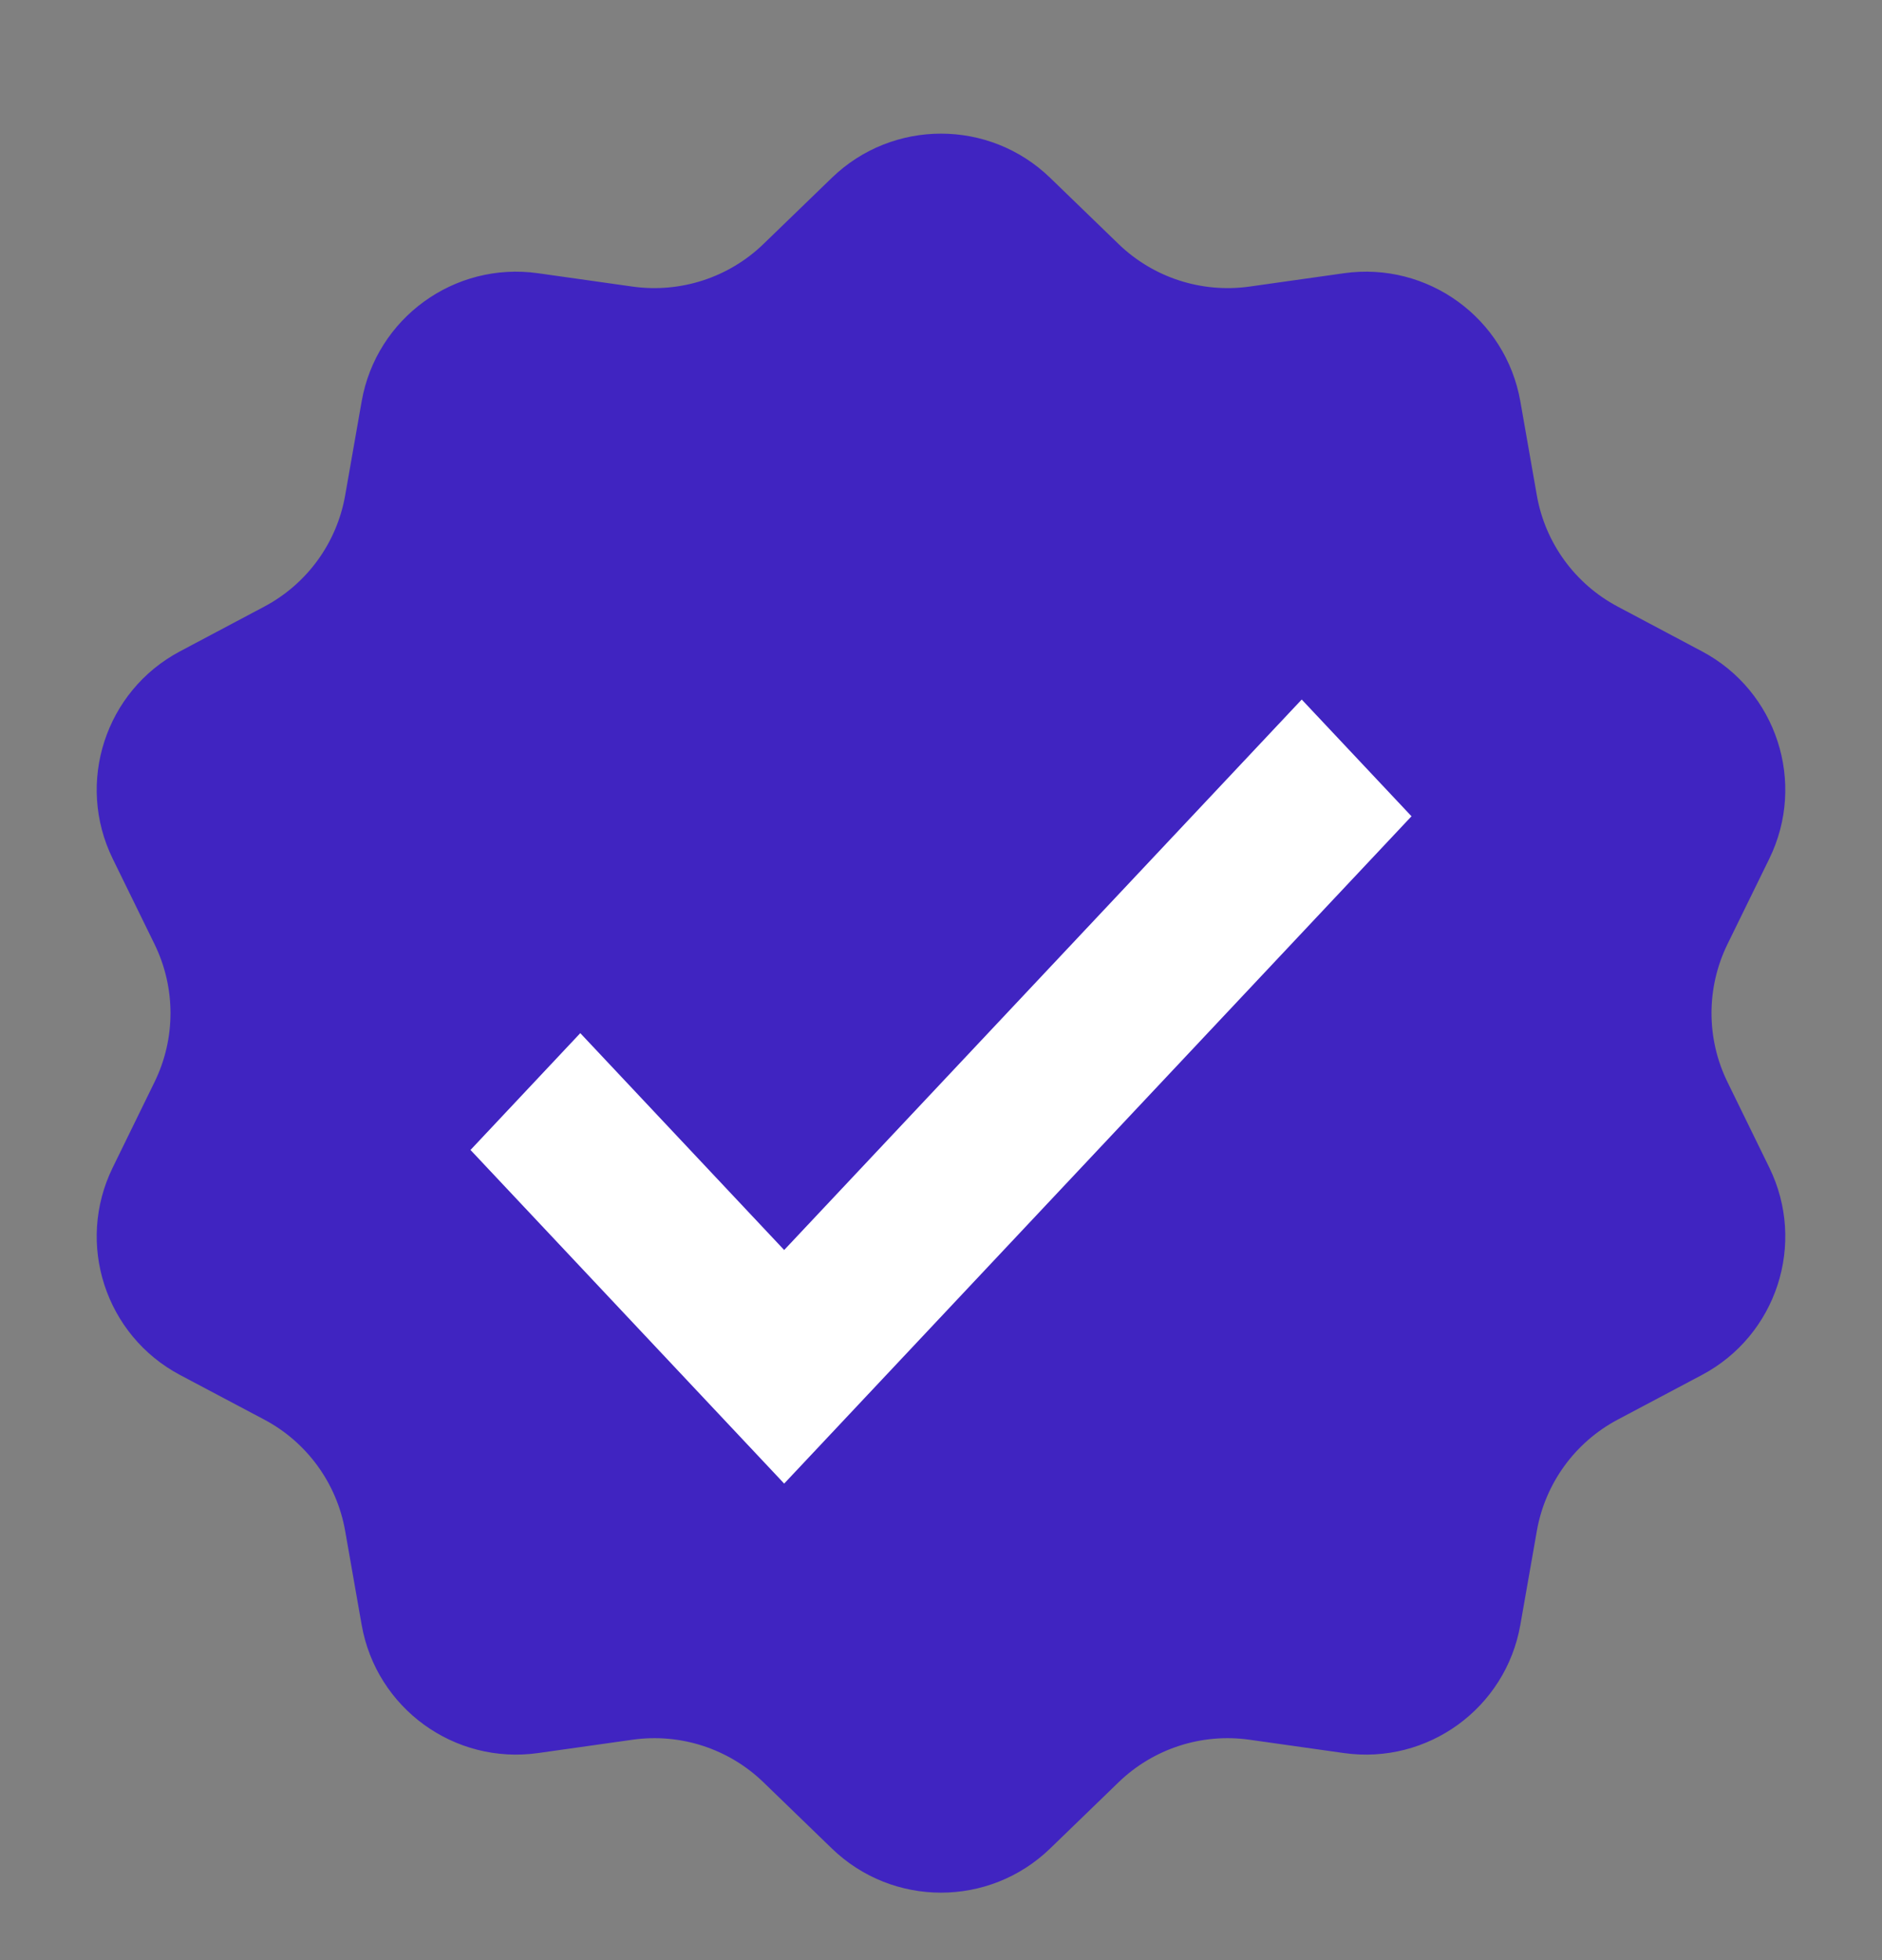
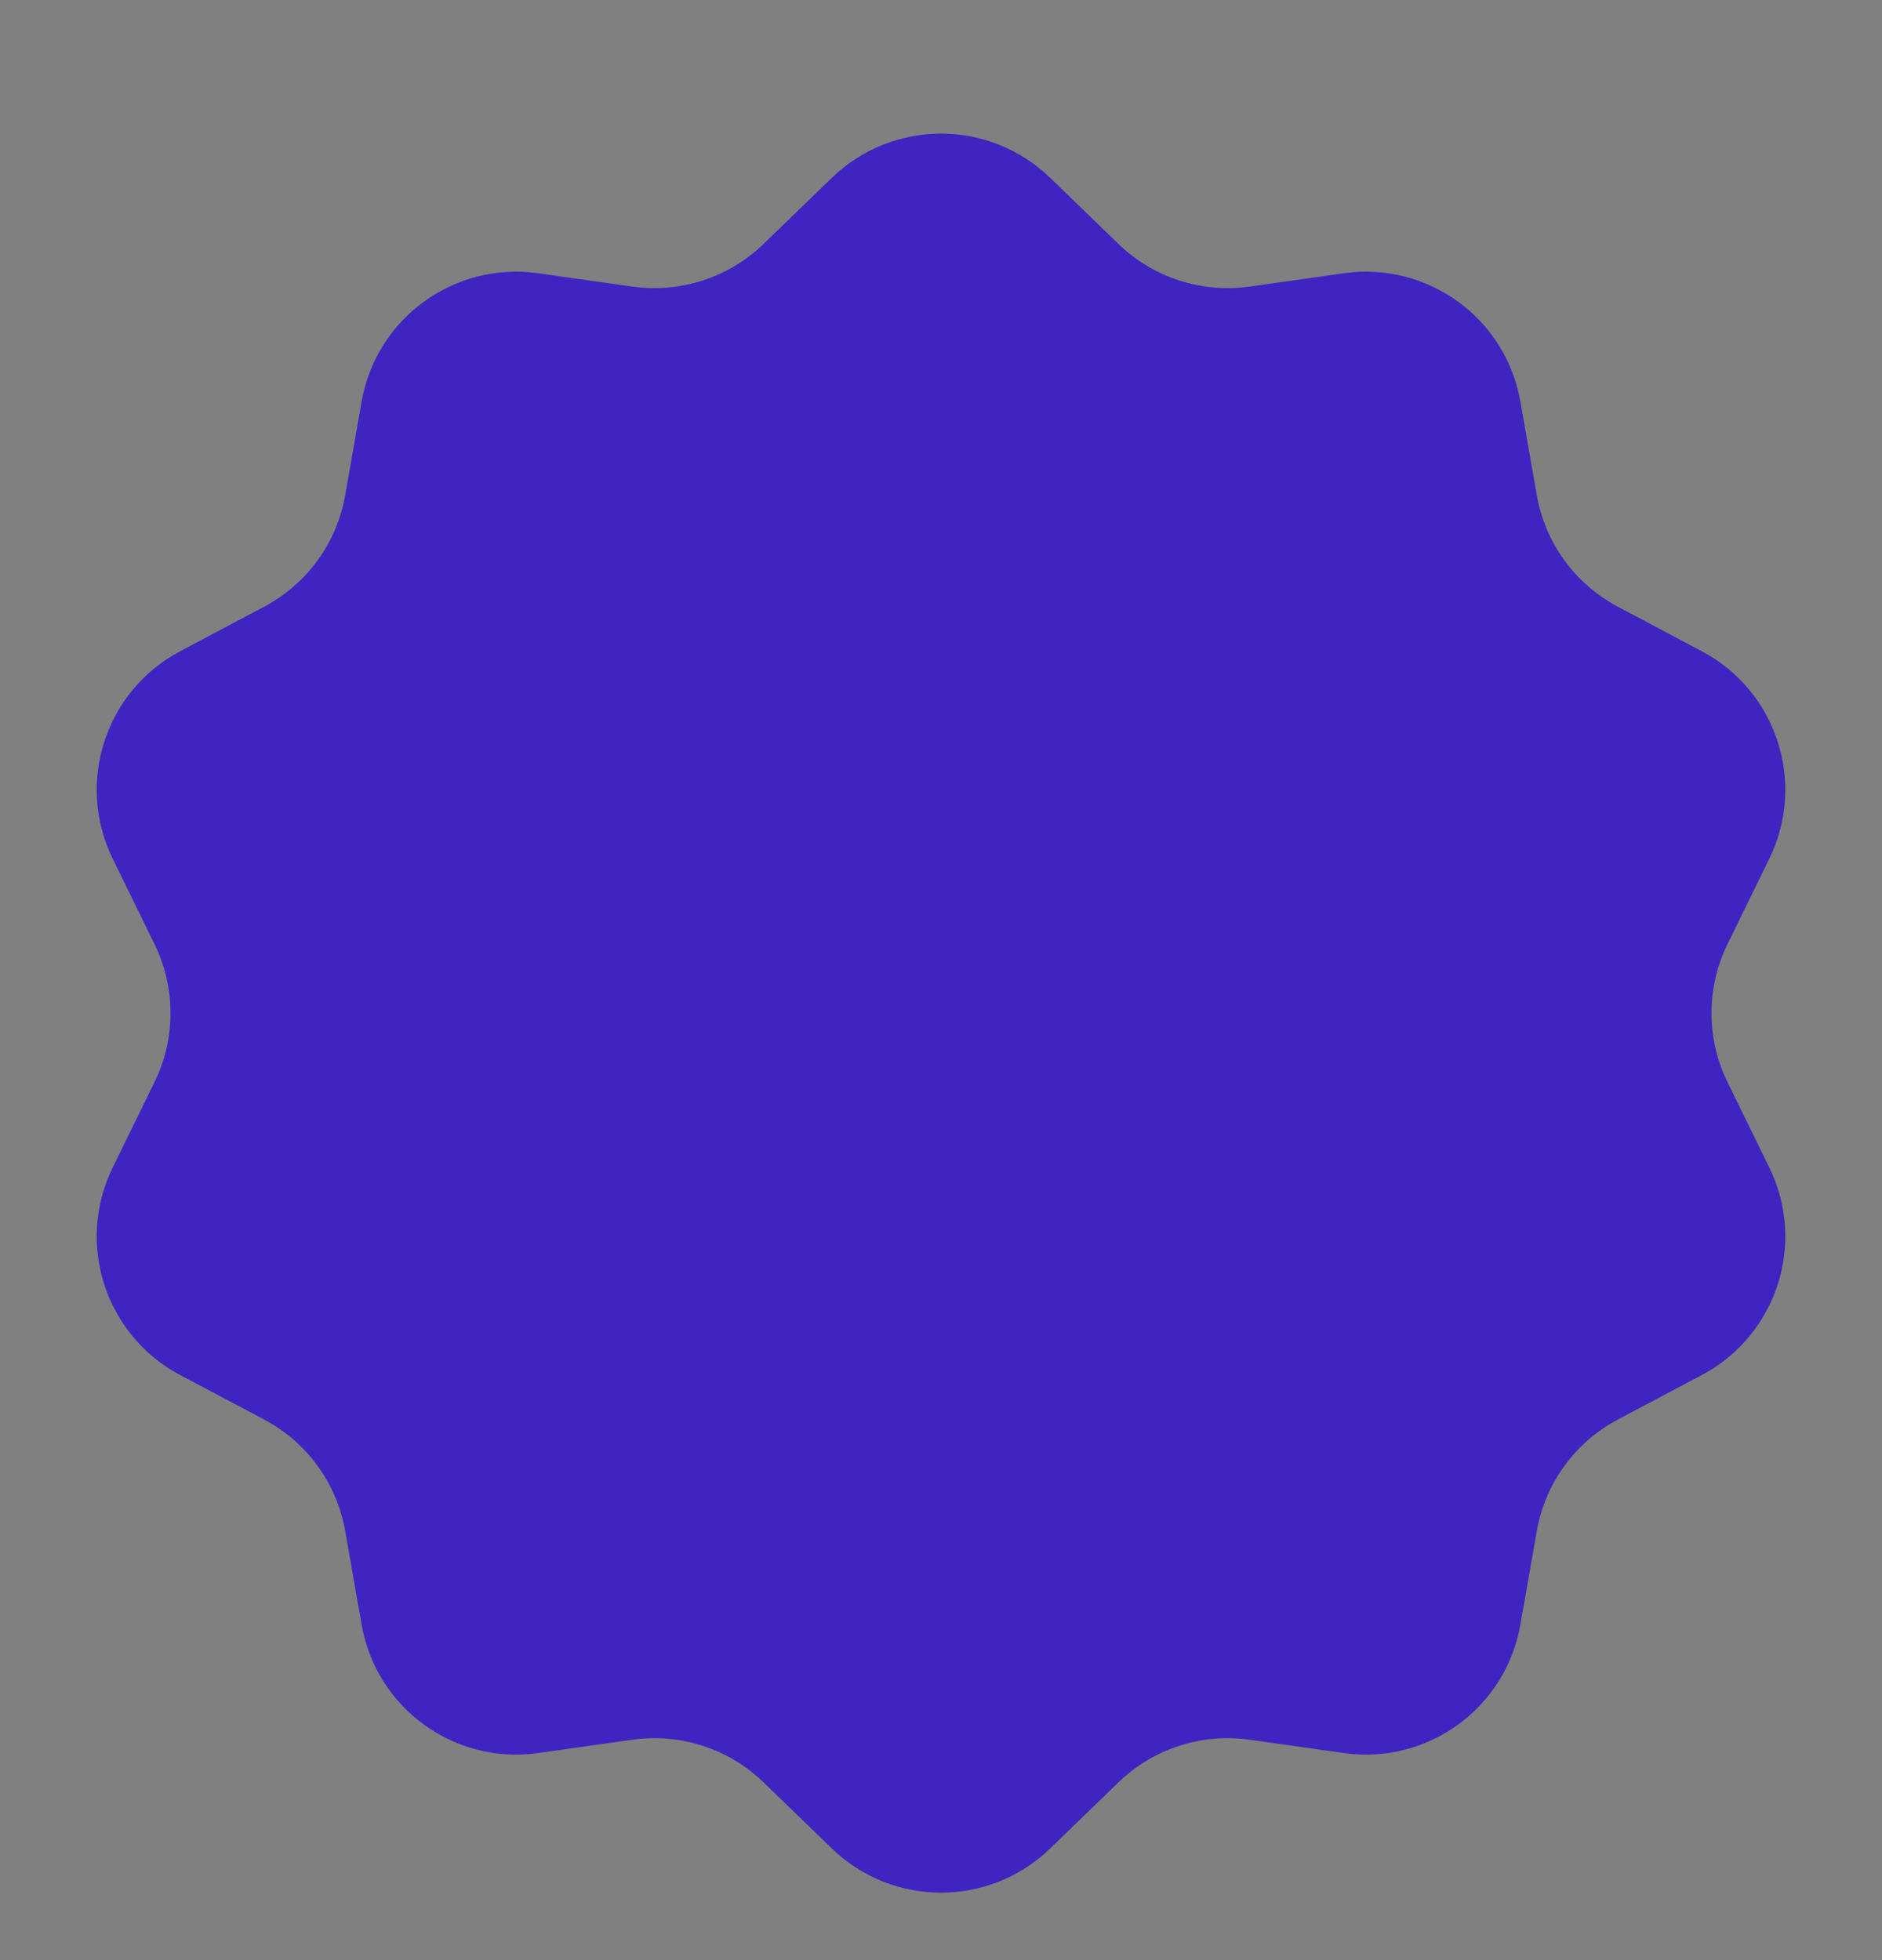
<svg xmlns="http://www.w3.org/2000/svg" width="24" height="25" viewBox="0 0 24 25" fill="none">
  <rect x="0" y="0" width="24" height="25" fill="#808080" stroke="none" />
  <path d="M10.609 2.267C11.385 1.517 12.615 1.517 13.391 2.267L14.264 3.112C14.707 3.541 15.324 3.741 15.935 3.655L17.138 3.485C18.206 3.334 19.201 4.057 19.388 5.119L19.598 6.316C19.704 6.924 20.085 7.448 20.63 7.737L21.703 8.307C22.657 8.812 23.037 9.983 22.563 10.952L22.029 12.043C21.758 12.598 21.758 13.246 22.029 13.8L22.563 14.892C23.037 15.861 22.657 17.031 21.703 17.537L20.63 18.106C20.085 18.395 19.704 18.92 19.598 19.528L19.388 20.724C19.201 21.787 18.206 22.51 17.138 22.359L15.935 22.189C15.324 22.102 14.707 22.303 14.264 22.732L13.391 23.577C12.615 24.327 11.385 24.327 10.609 23.577L9.736 22.732C9.293 22.303 8.676 22.102 8.065 22.189L6.862 22.359C5.794 22.51 4.799 21.787 4.612 20.724L4.402 19.528C4.296 18.92 3.915 18.395 3.37 18.106L2.296 17.537C1.343 17.031 0.963 15.861 1.437 14.892L1.971 13.8C2.242 13.246 2.242 12.598 1.971 12.043L1.437 10.952C0.963 9.983 1.343 8.812 2.296 8.307L3.37 7.737C3.915 7.448 4.296 6.924 4.402 6.316L4.612 5.119C4.799 4.057 5.794 3.334 6.862 3.485L8.065 3.655C8.676 3.741 9.293 3.541 9.736 3.112L10.609 2.267Z" fill="#4024C1" />
  <mask id="mask0_0_1" style="mask-type:alpha" maskUnits="userSpaceOnUse" x="-4" y="-2" width="32" height="33">
-     <rect x="-4" y="-1.078" width="32" height="32" fill="#D9D9D9" />
-   </mask>
+     </mask>
  <g mask="url(#mask0_0_1)">
-     <path d="M10 18.922L6 14.667L7.4 13.177L10 15.943L16.6 8.922L18 10.411L10 18.922Z" fill="white" />
-   </g>
+     </g>
</svg>